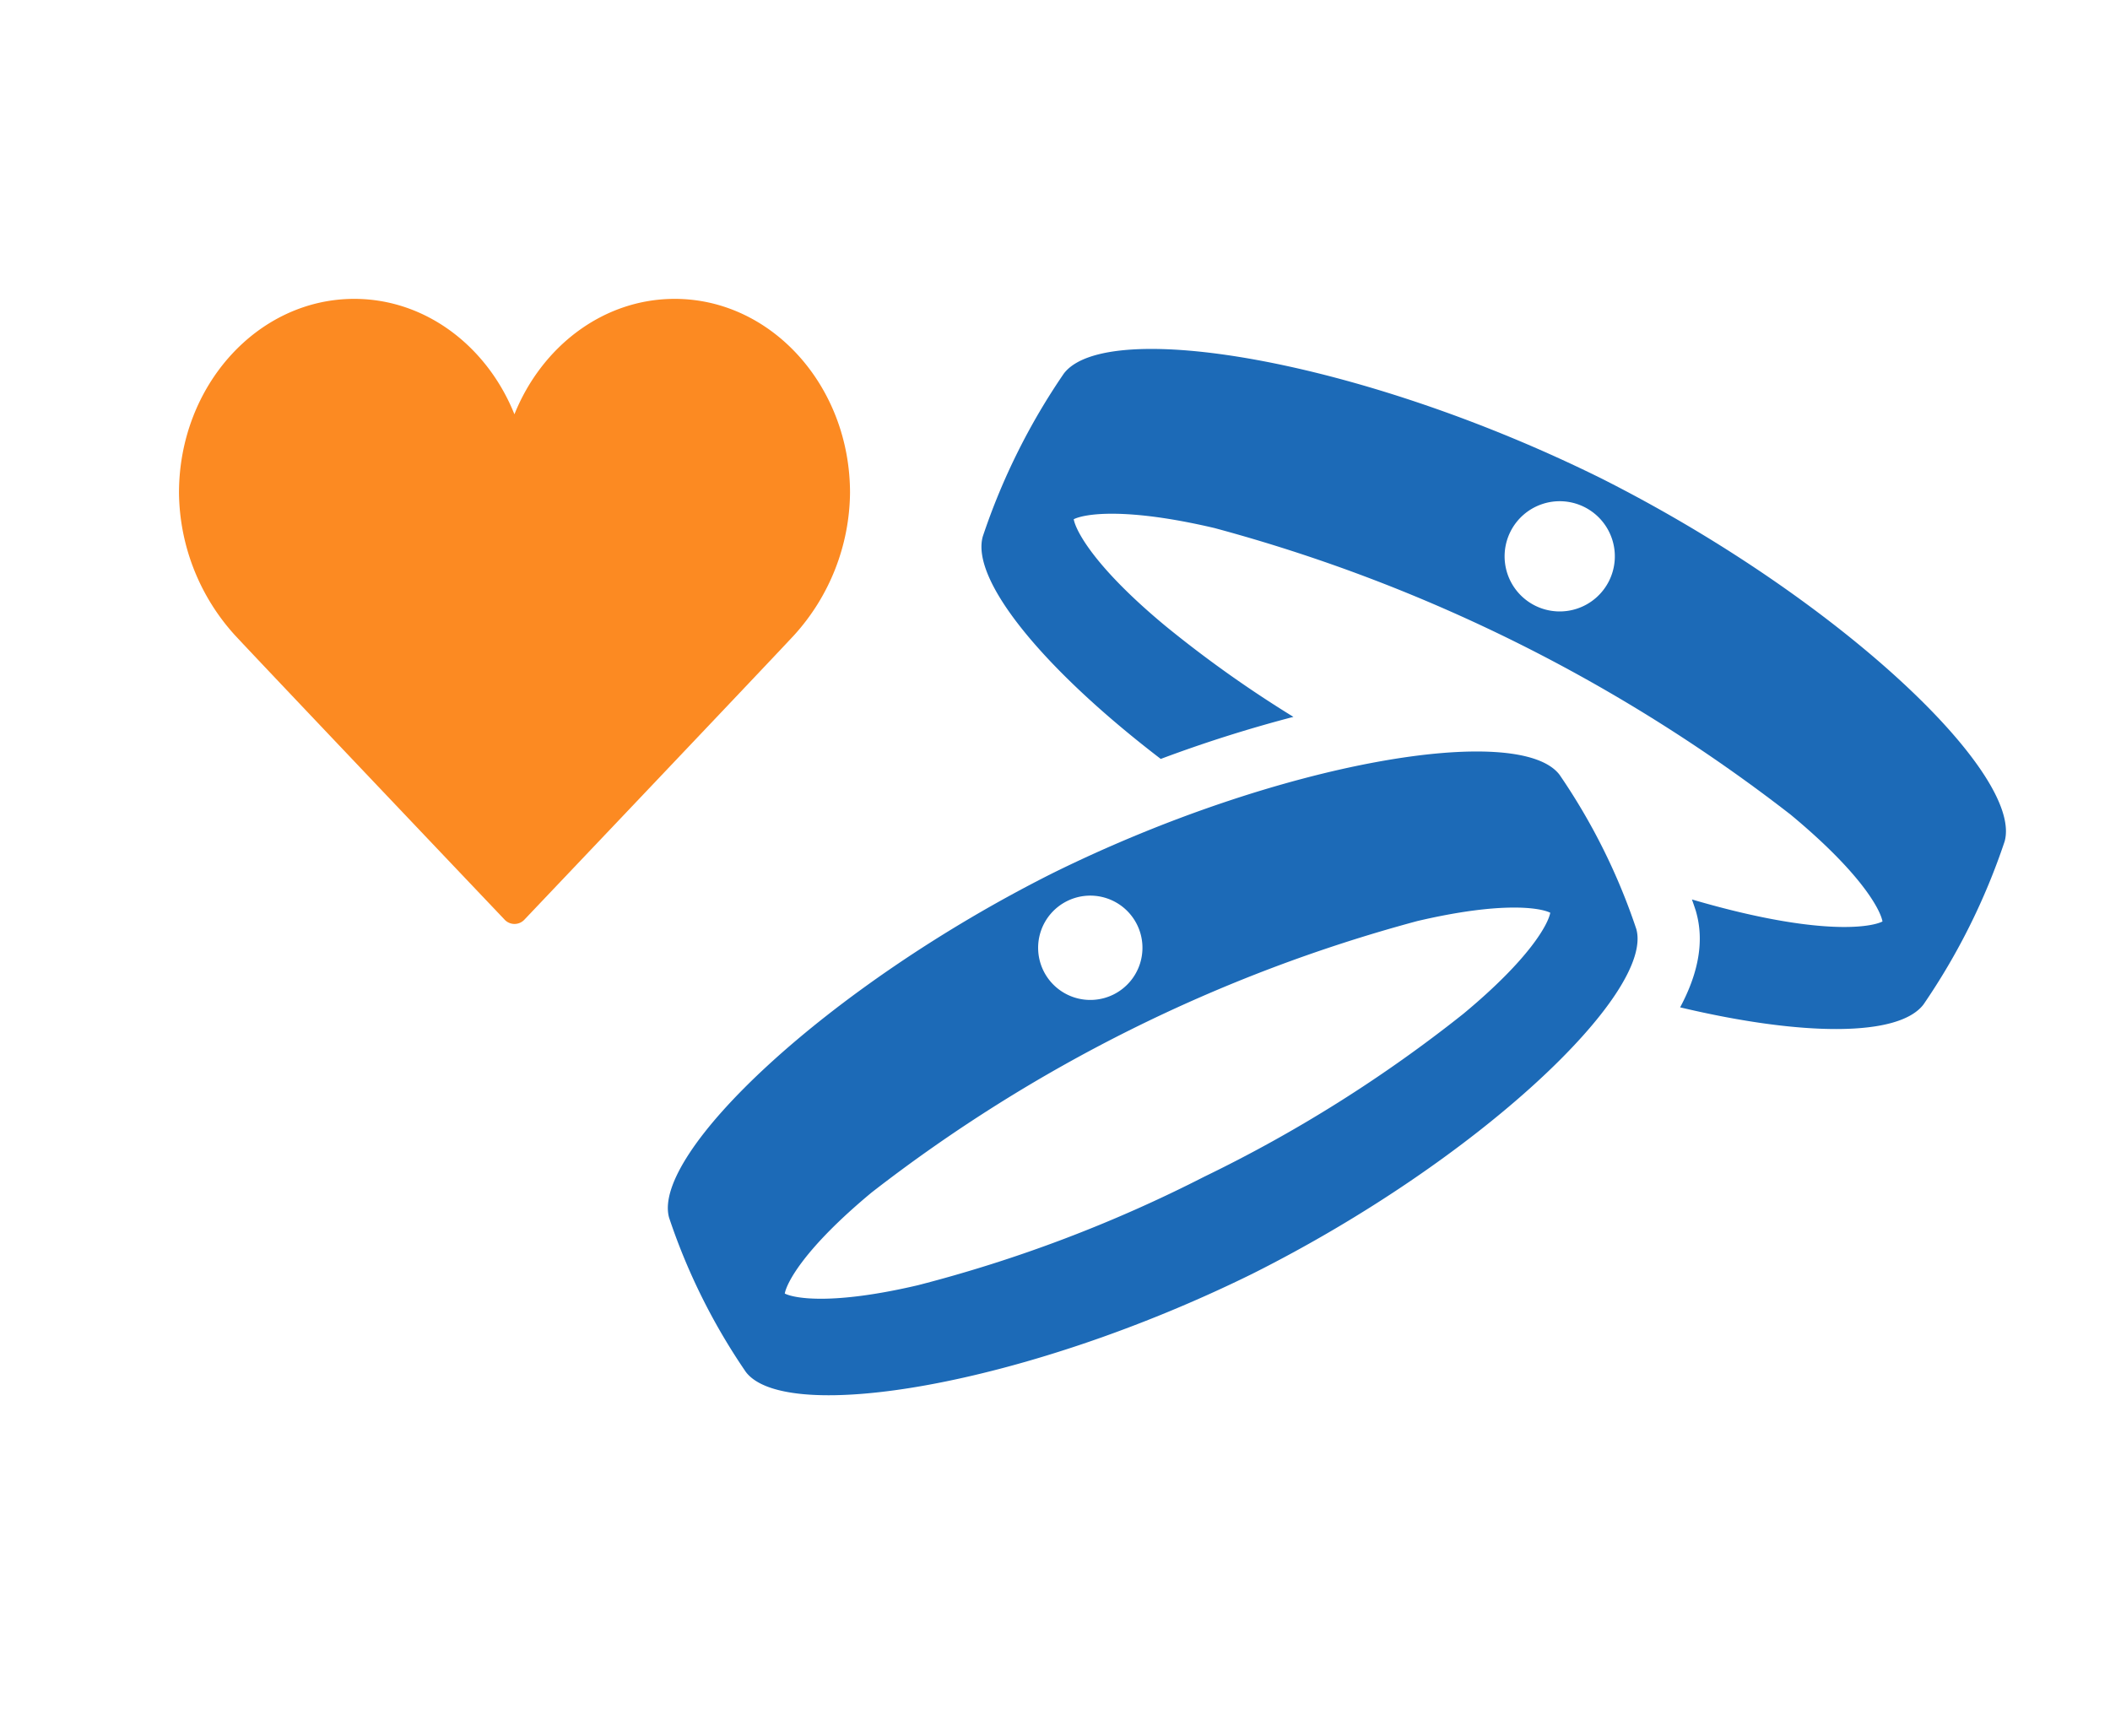
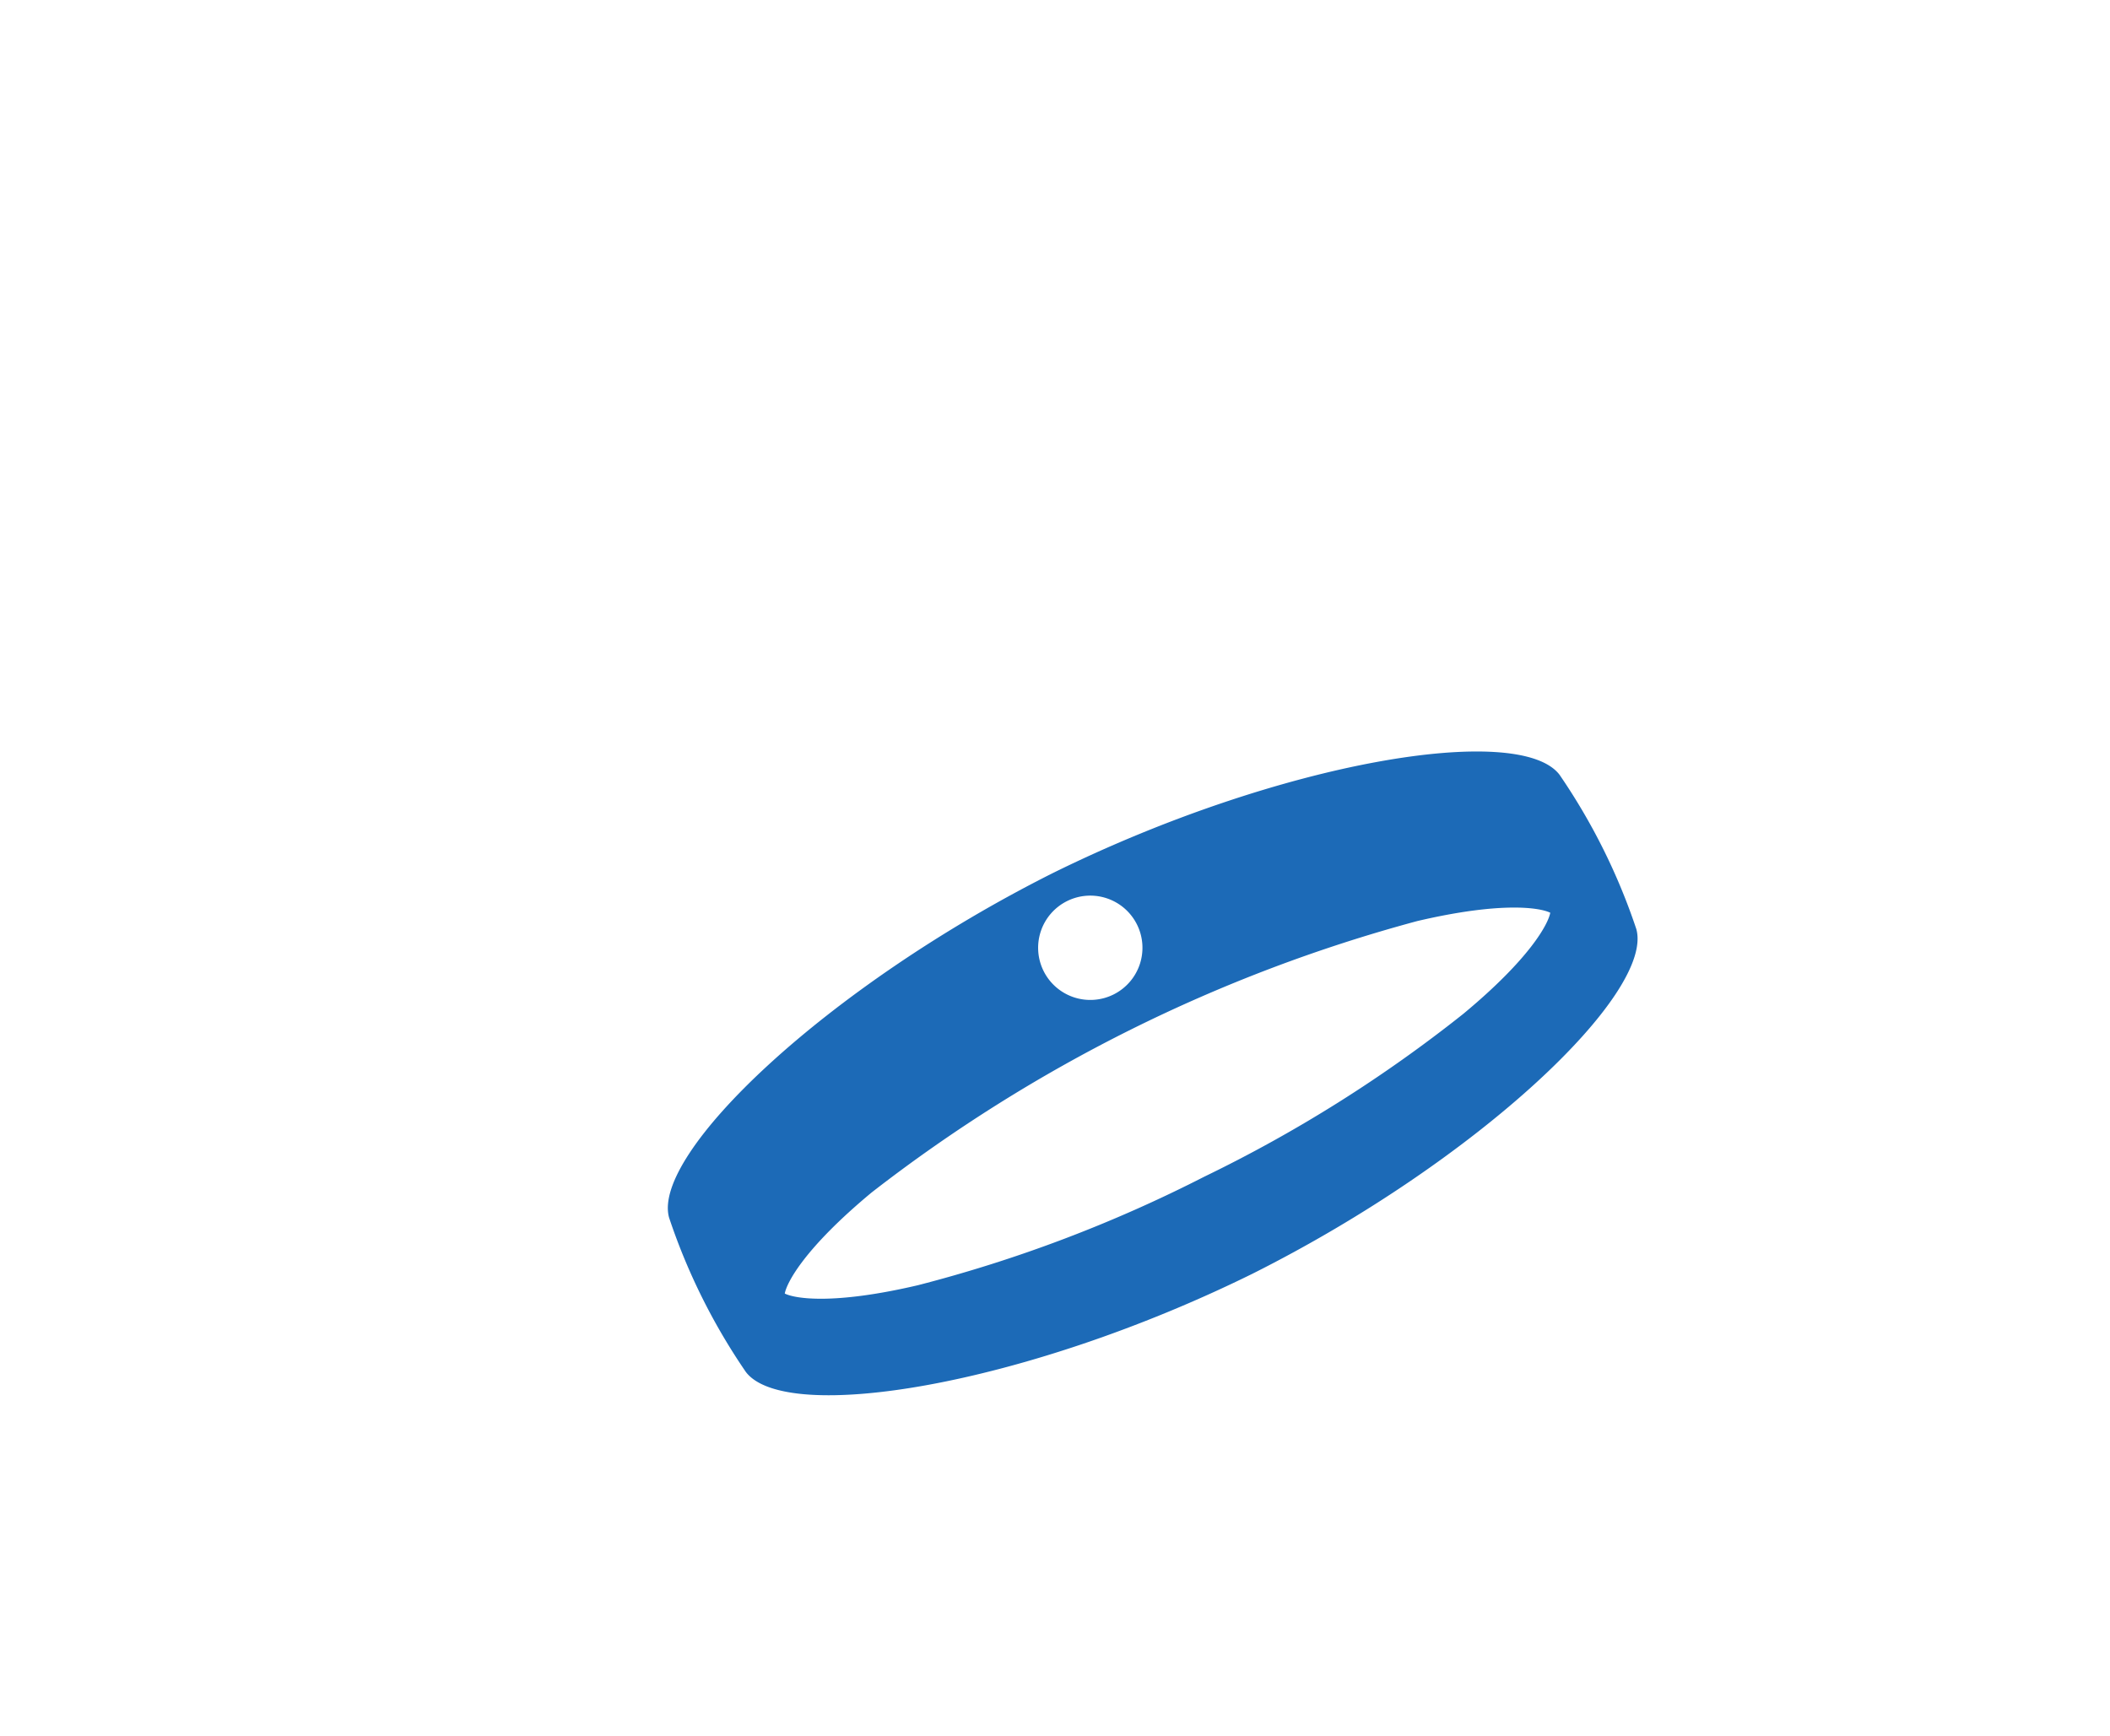
<svg xmlns="http://www.w3.org/2000/svg" width="158" height="130" viewBox="0 0 158 130">
  <g id="グループ_8709" data-name="グループ 8709" transform="translate(1685 -591)">
    <g id="グループ_7969" data-name="グループ 7969" transform="translate(-1671.597 613.381)">
-       <path id="パス_58" data-name="パス 58" d="M296.606,25.233c-18.02-8.883-36.888-11.943-40.073-7.774a49.033,49.033,0,0,0-6.075,12.212c-.907,3.262,4.531,9.917,13.328,16.652a101.147,101.147,0,0,1,9.934-3.149,88.1,88.1,0,0,1-9.572-6.8c-5.307-4.4-6.723-7.131-6.879-8,.79-.4,3.819-.917,10.534.658a122.005,122.005,0,0,1,43.149,21.464c5.307,4.4,6.723,7.131,6.879,8-.792.4-3.819.917-10.534-.658-1.2-.281-2.448-.614-3.735-.991.086.247.173.494.254.742l.038.115.031.115c.59,2.127.194,4.486-1.207,7.107,9.212,2.189,16.369,2.211,18.222-.214A49.115,49.115,0,0,0,326.977,52.5c1.406-5.055-12.418-18.255-30.374-27.27Zm.751,7.755a4.127,4.127,0,1,1-1.858-5.532,4.127,4.127,0,0,1,1.858,5.532Z" transform="translate(-190.27 -11.871)" fill="#1c6ab7" />
      <path id="パス_59" data-name="パス 59" d="M219.3,142.966c-3.012-3.948-20.871-1.051-37.929,7.356-17,8.532-30.078,21.028-28.749,25.811a46.4,46.4,0,0,0,5.751,11.559c3.015,3.948,20.871,1.051,37.929-7.356,17-8.532,30.078-21.027,28.749-25.811A46.4,46.4,0,0,0,219.3,142.966ZM187.66,154.184a3.906,3.906,0,1,1-5.237-1.757A3.906,3.906,0,0,1,187.66,154.184Zm30.947-.888c-.149.826-1.488,3.406-6.512,7.575a103.923,103.923,0,0,1-19.407,12.2,104.018,104.018,0,0,1-21.433,8.122c-6.356,1.49-9.221,1-9.97.624.149-.826,1.488-3.406,6.512-7.575a115.49,115.49,0,0,1,40.841-20.317c6.356-1.49,9.221-1,9.97-.624Z" transform="translate(-115.923 -107.329)" fill="#1c6ab7" />
-       <path id="パス_60" data-name="パス 60" d="M37.118,0c-5.345,0-9.953,3.555-12,8.643C23.077,3.555,18.469,0,13.124,0,5.888,0,0,6.516,0,14.528A16.093,16.093,0,0,0,4.2,25.2c1.939,2.091,19.986,21.08,20.168,21.272a1.014,1.014,0,0,0,1.512,0c.182-.192,18.229-19.182,20.168-21.272a16.088,16.088,0,0,0,4.2-10.676C50.244,6.516,44.357,0,37.12,0Z" transform="translate(0 0)" fill="#fc8a22" />
    </g>
    <rect id="長方形_71493" data-name="長方形 71493" width="158" height="130" transform="translate(-1685 591)" fill="none" />
  </g>
</svg>